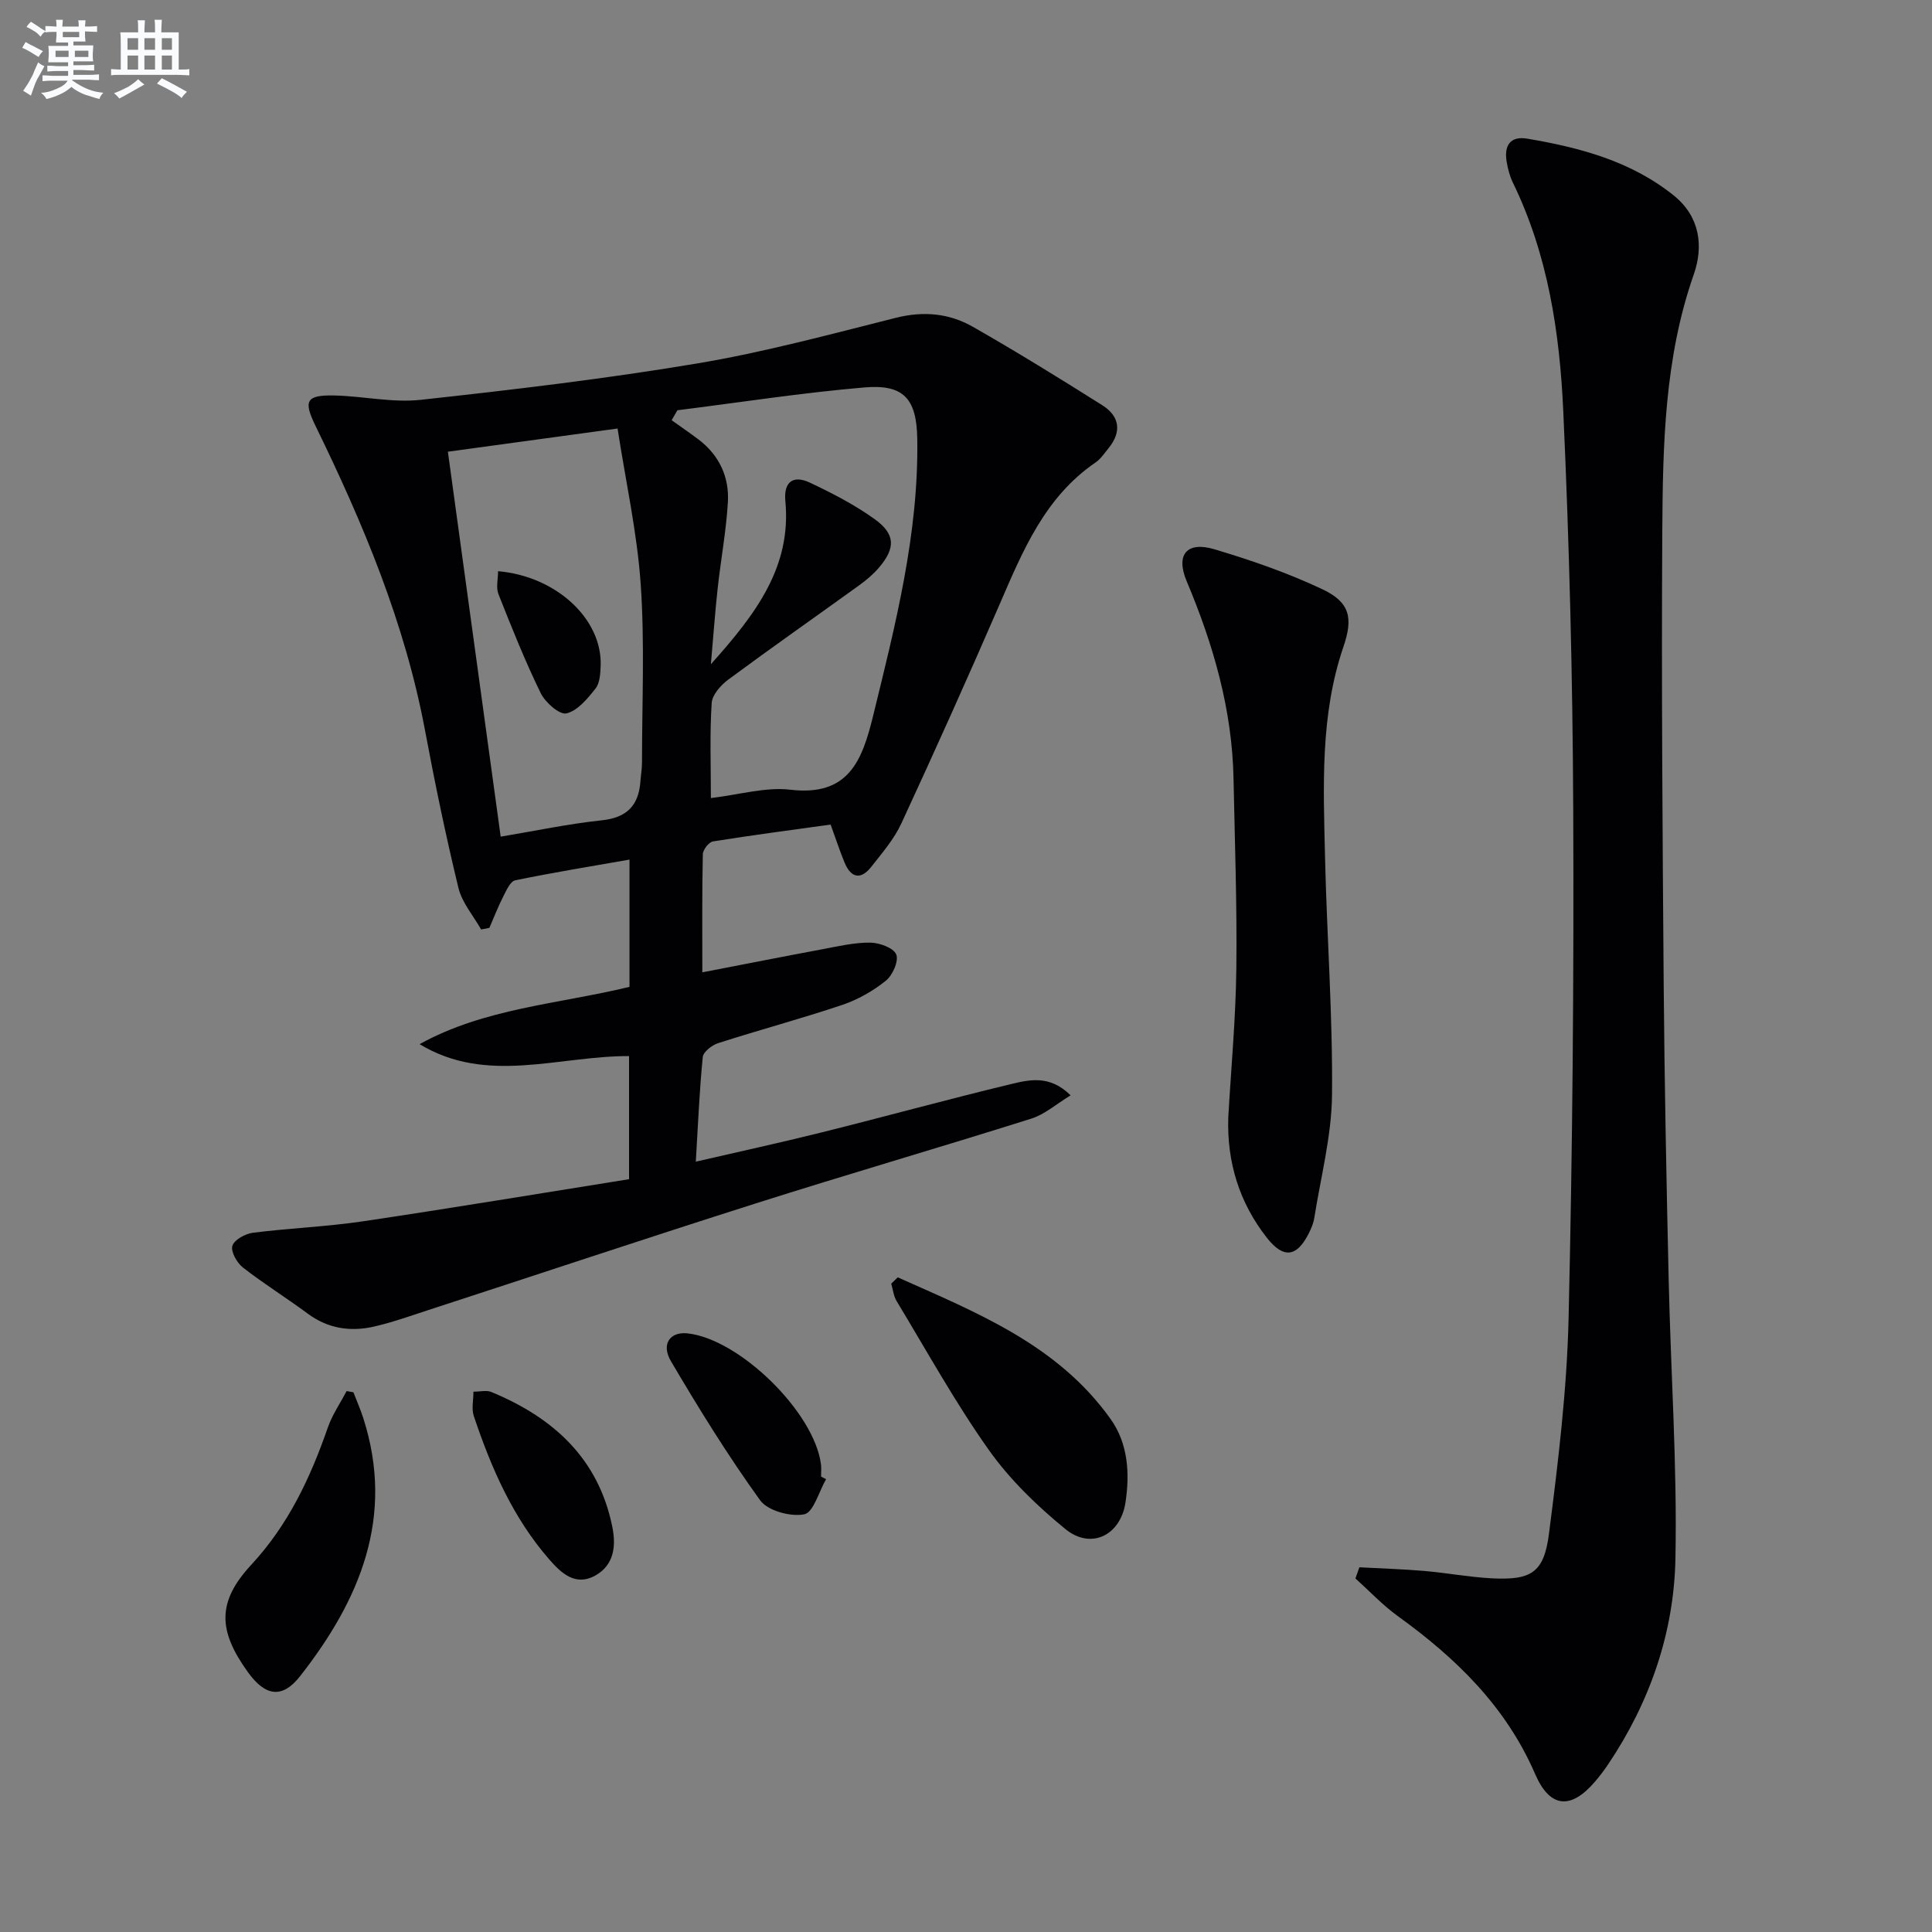
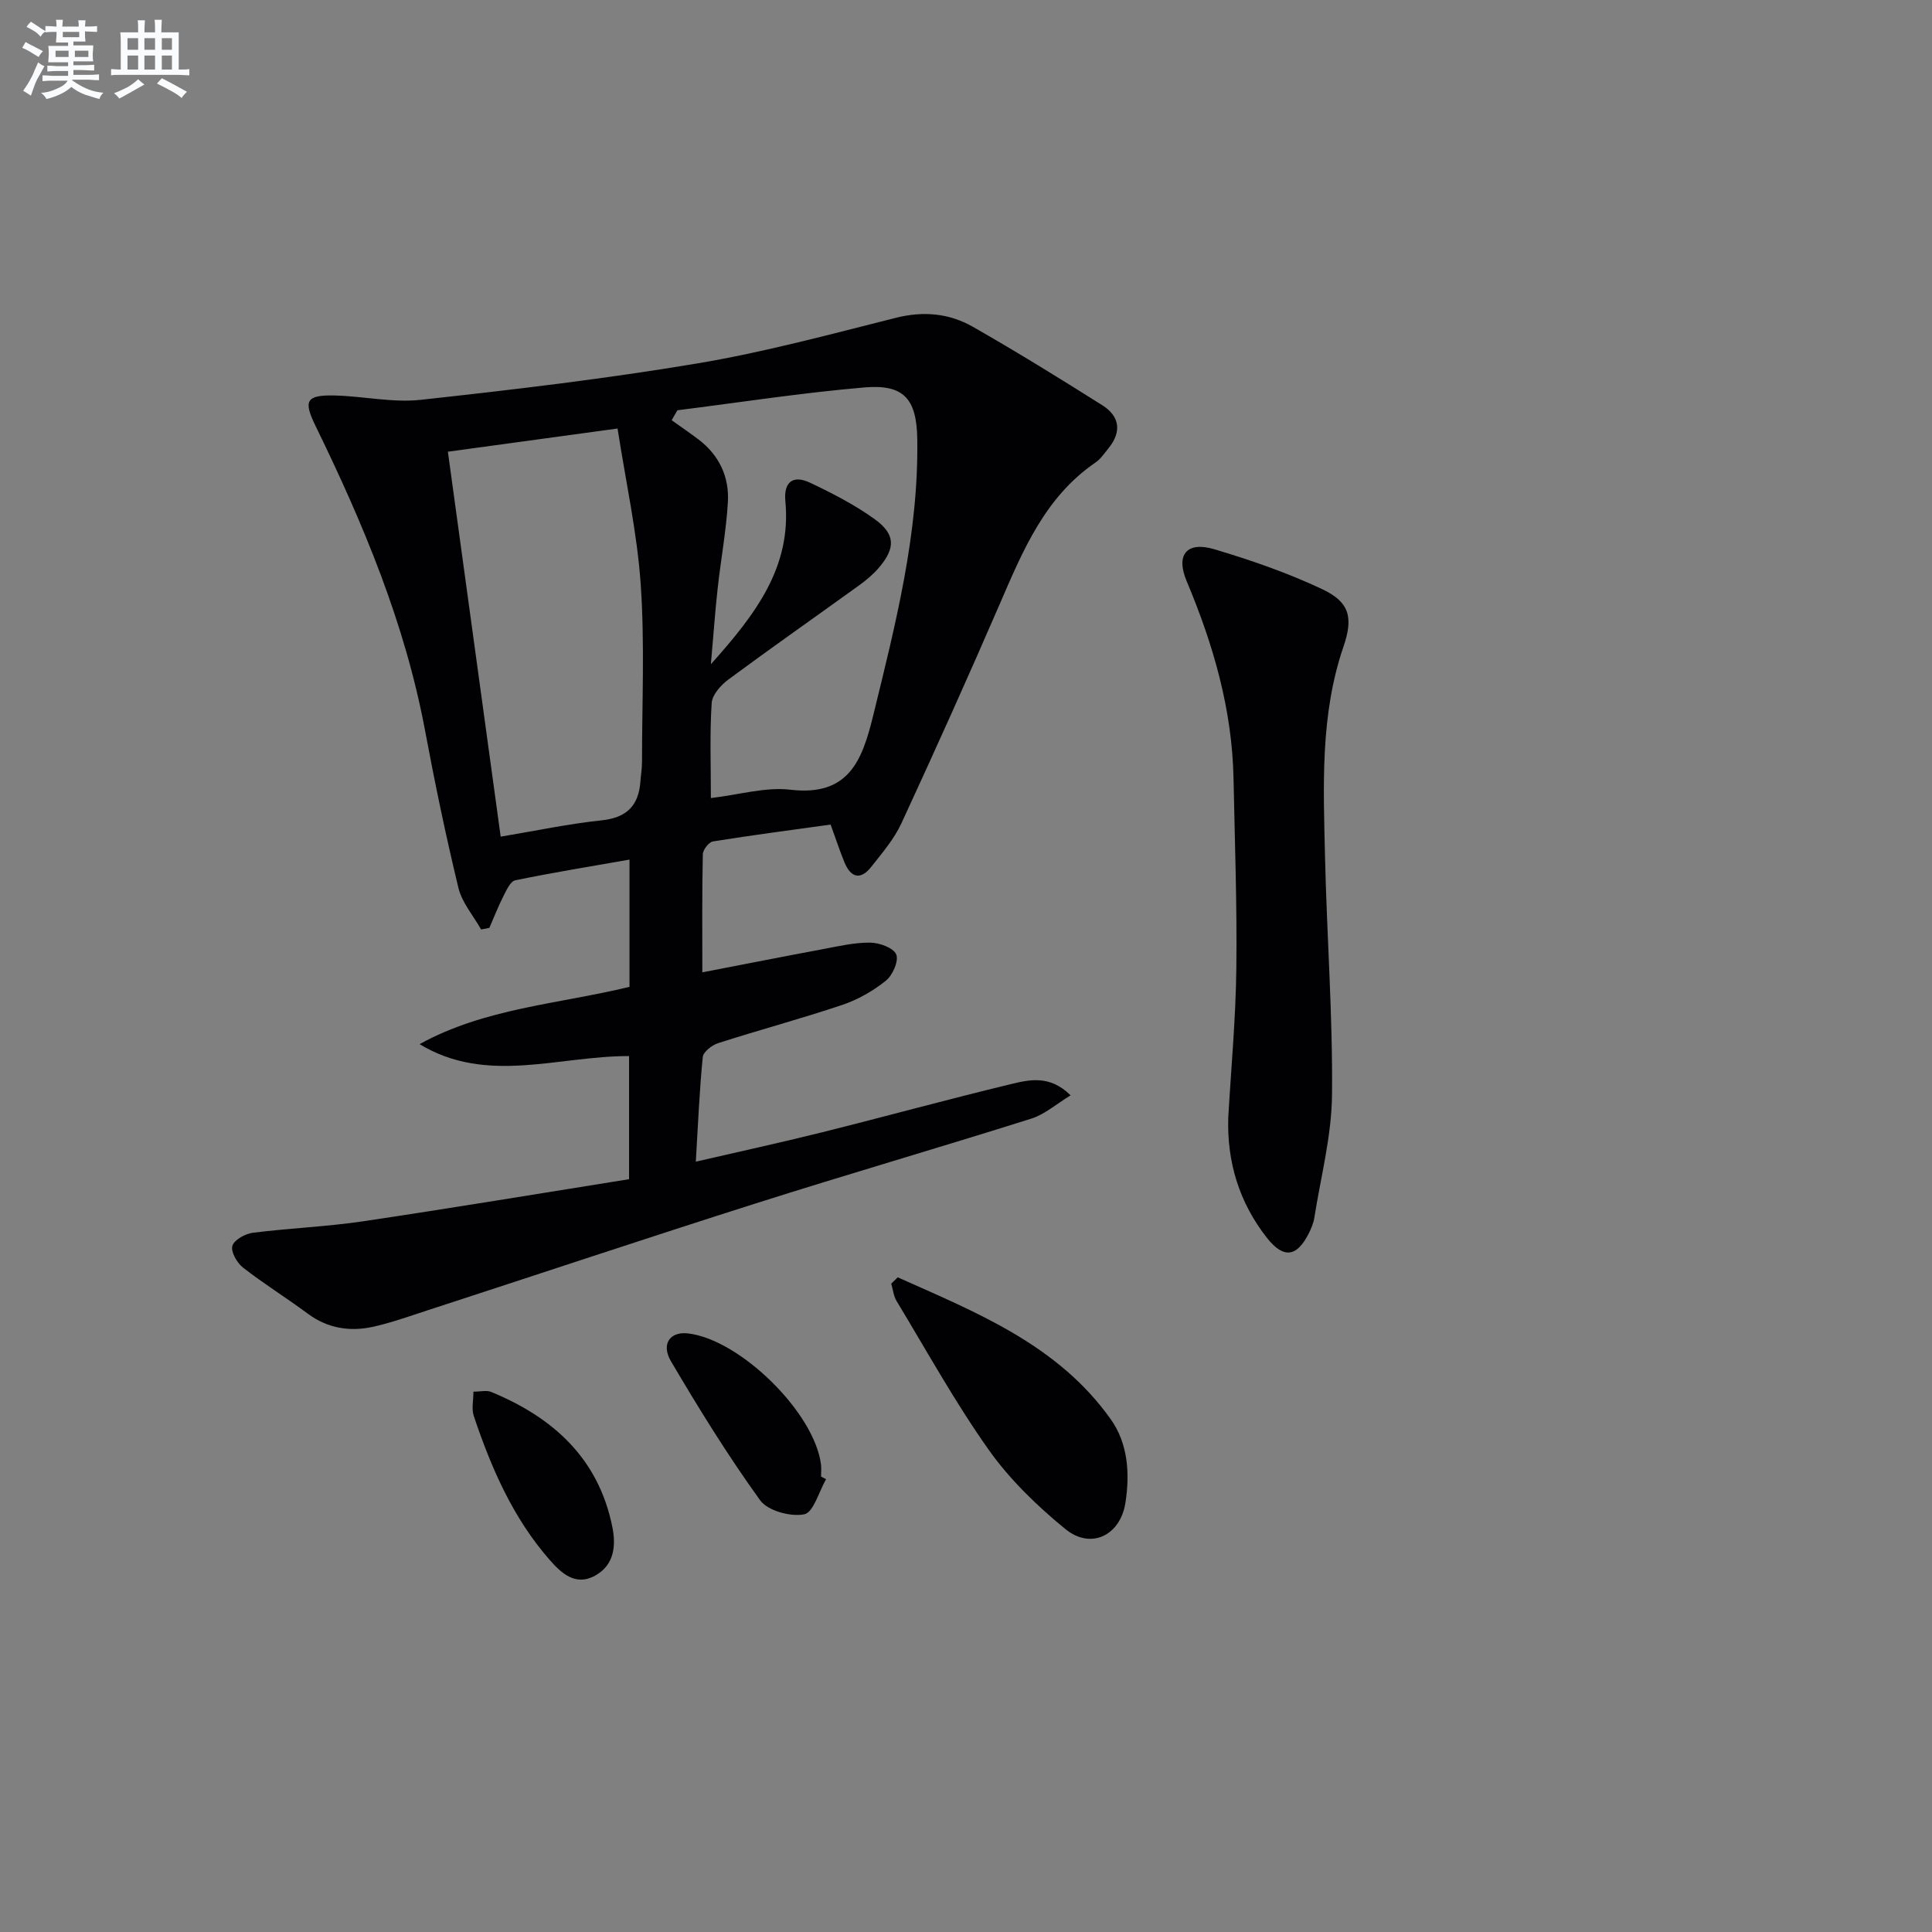
<svg xmlns="http://www.w3.org/2000/svg" enable-background="new 0 0 400 400" viewBox="0 0 400 400">
  <rect x="0" y="0" width="400" height="400" fill="#808080" stroke="none" />
  <g fill="#010103">
    <path d="m130.33 204.32c0-8.73 0-17.33 0-26.35-8.09 1.42-15.91 2.69-23.66 4.29-1 .21-1.81 2.03-2.43 3.25-1.09 2.14-1.96 4.39-2.92 6.59-.57.11-1.14.23-1.71.34-1.61-2.86-3.96-5.55-4.7-8.62-2.61-10.78-4.87-21.67-6.91-32.58-4.16-22.24-12.81-42.85-22.66-63.03-2.51-5.16-2.07-6.46 3.87-6.33 5.98.13 12.03 1.54 17.89.9 19.13-2.09 38.26-4.35 57.23-7.53 13.86-2.32 27.5-6.02 41.15-9.45 5.69-1.43 11-.95 15.89 1.83 9.09 5.18 18 10.69 26.85 16.27 3.6 2.27 4.07 5.49 1.28 8.91-.84 1.03-1.61 2.21-2.68 2.94-10.48 7.17-15.05 18.25-19.83 29.3-6.59 15.22-13.4 30.35-20.36 45.4-1.51 3.27-3.98 6.14-6.24 9.01-2.19 2.79-4.21 2.31-5.54-.89-.94-2.28-1.71-4.64-2.88-7.85-8.04 1.12-16.22 2.18-24.36 3.49-.85.14-2.08 1.72-2.1 2.66-.17 7.95-.1 15.91-.1 24.44 8.71-1.68 16.81-3.28 24.91-4.79 3.25-.61 6.55-1.39 9.82-1.36 1.91.02 4.82 1.06 5.41 2.43.57 1.34-.74 4.34-2.15 5.46-2.65 2.13-5.8 3.92-9.03 5.01-8.49 2.85-17.15 5.17-25.68 7.91-1.28.41-3.08 1.8-3.19 2.88-.69 6.91-.97 13.87-1.44 21.66 9.04-2.09 17.56-3.94 26.02-6.05 13.04-3.25 26-6.82 39.07-9.97 3.88-.93 8.16-2.03 12.51 2.29-2.97 1.8-5.35 3.94-8.14 4.82-18.98 5.99-38.1 11.53-57.07 17.56-22.76 7.23-45.41 14.8-68.12 22.19-3.62 1.18-7.22 2.47-10.92 3.31-4.89 1.11-9.53.41-13.73-2.71-4.4-3.26-9.07-6.16-13.38-9.52-1.24-.97-2.55-3.28-2.19-4.49.37-1.24 2.66-2.51 4.24-2.71 7.58-.96 15.25-1.25 22.79-2.37 18.36-2.73 36.67-5.78 55.1-8.72 0-9.04 0-17.27 0-25.49-14.7-.04-29.44 5.97-43.37-2.47 13.48-7.44 28.51-8.26 43.46-11.86zm16.85-39.09c5.95-.7 11.32-2.33 16.44-1.73 12.08 1.42 14.87-5.99 17.16-15.34 4.62-18.88 9.45-37.69 9.13-57.33-.14-8.23-2.76-11.3-10.88-10.62-12.97 1.1-25.86 3.11-38.78 4.73-.4.69-.79 1.37-1.19 2.06 1.85 1.33 3.74 2.61 5.55 3.98 4.3 3.26 6.4 7.77 6.09 13-.35 5.95-1.46 11.86-2.11 17.8-.53 4.77-.86 9.55-1.41 15.74 9.42-10.51 16.7-20.21 15.42-33.77-.38-4 1.62-5.46 5.09-3.82 4.62 2.19 9.24 4.56 13.37 7.53 4.36 3.13 4.37 6.01.92 10.06-1.17 1.37-2.6 2.58-4.07 3.64-9.03 6.52-18.16 12.91-27.11 19.53-1.55 1.15-3.34 3.14-3.45 4.85-.42 6.29-.17 12.61-.17 19.69zm-43.52 7.99c7.19-1.2 14.01-2.65 20.91-3.38 5.22-.55 7.66-3.06 8.02-8.06.1-1.33.33-2.65.33-3.98 0-12.29.58-24.62-.27-36.86-.74-10.68-3.1-21.25-4.79-32.22-12.17 1.66-23.45 3.2-35.13 4.8 3.63 26.41 7.22 52.65 10.93 79.7z" />
-     <path d="m281.44 324.49c4.49.24 8.99.38 13.47.76 4.63.4 9.22 1.27 13.86 1.52 8.23.43 10.89-1.11 11.93-9.24 1.9-14.81 3.71-29.72 4.06-44.62.82-35.13 1.11-70.27.96-105.41-.12-27.45-.81-54.92-2.06-82.35-.74-16.26-3.16-32.42-10.45-47.37-.64-1.32-1.02-2.82-1.27-4.28-.56-3.3.67-5.4 4.29-4.79 10.88 1.85 21.43 4.64 30.29 11.75 5.5 4.42 6.18 10.58 4.16 16.35-6.07 17.32-6.41 35.26-6.52 53.18-.19 31.32.05 62.65.29 93.97.16 20.31.57 40.62 1.03 60.92.43 19.28 1.78 38.57 1.4 57.84-.3 15.29-5.27 29.66-13.9 42.52-.83 1.24-1.74 2.44-2.71 3.58-4.98 5.85-9.34 5.62-12.43-1.51-6.06-14.01-16.39-24.02-28.45-32.72-3.15-2.28-5.85-5.17-8.76-7.79.28-.77.54-1.54.81-2.31z" />
    <path d="m254.3 231.35c.59-10.27 1.55-20.53 1.67-30.81.16-13.1-.32-26.21-.58-39.31-.28-14.33-4.18-27.78-9.7-40.89-2.33-5.53.04-8.33 5.77-6.61 7.58 2.26 15.13 4.88 22.27 8.24 5.79 2.72 6.45 5.97 4.41 11.95-4.84 14.16-4.14 28.84-3.81 43.44.38 16.44 1.61 32.88 1.45 49.31-.08 8.51-2.33 17-3.67 25.49-.18 1.13-.66 2.24-1.18 3.27-2.47 4.85-5.19 5.18-8.59.9-5.77-7.32-8.34-15.75-8.04-24.98z" />
    <path d="m185.87 264.46c16.31 7.29 33.12 13.93 44.1 29.38 3.57 5.02 3.98 11.22 3.04 17.28-1.05 6.79-7.15 9.78-12.44 5.45-5.85-4.78-11.48-10.22-15.83-16.35-6.98-9.85-12.85-20.5-19.11-30.85-.63-1.04-.75-2.39-1.11-3.6.46-.45.91-.88 1.35-1.31z" />
-     <path d="m73.17 288.25c.68 1.77 1.45 3.51 2.03 5.31 6.59 20.48-.68 37.66-13.05 53.45-3.71 4.74-7.2 4.21-10.81-.79-6.19-8.57-6.47-14.54.69-22.26 7.68-8.29 12.22-17.99 15.84-28.4.92-2.65 2.57-5.04 3.89-7.55.47.08.94.16 1.41.24z" />
+     <path d="m73.17 288.25z" />
    <path d="m171.03 306.25c-1.48 2.56-2.61 6.89-4.52 7.27-2.83.56-7.55-.72-9.13-2.9-6.66-9.23-12.68-18.96-18.46-28.78-2.11-3.59-.17-6.17 3.43-5.78 10.8 1.18 26.3 16.39 27.63 27.16.1.82.01 1.66.01 2.49.34.17.69.36 1.04.54z" />
    <path d="m98.02 288.13c1.45 0 2.7-.34 3.66.05 12.84 5.29 22.25 13.77 25.1 27.98.78 3.87.4 7.85-3.55 10.05-4.15 2.3-7.11-.61-9.47-3.3-7.56-8.64-12.06-18.99-15.67-29.75-.49-1.45-.07-3.22-.07-5.03z" />
-     <path d="m103.12 118.26c12.1 1.05 21.58 9.94 21.24 19.56-.06 1.62-.16 3.59-1.07 4.74-1.65 2.09-3.71 4.6-6.02 5.14-1.42.34-4.39-2.27-5.33-4.21-3.25-6.66-6.01-13.57-8.74-20.48-.54-1.37-.08-3.13-.08-4.75z" />
  </g>
  <path d="m6.8 9.5c.6.3 1.3.7 2.1 1.1-.4.4-.7.8-.9 1.2-.7-.4-1.3-.8-1.8-1.1s-1.1-.6-1.6-.8c.2-.4.5-.8.7-1.2.4.2.8.5 1.5.8zm.9 6.9c-.3.6-.5 1.1-.7 1.7s-.4 1.1-.6 1.7c-.6-.4-1.1-.7-1.6-1 .7-1 1.2-1.8 1.5-2.4.3-.5.6-1.1.8-1.7.3-.6.5-1.2.8-1.8.3.3.8.6 1.3.8-.7 1.3-1.2 2.2-1.5 2.7zm.1-11c.4.3 1 .7 1.7 1.1-.5.2-.8.6-1.1 1.1-.5-.6-1-1-1.4-1.2s-.9-.6-1.5-.8c.2-.4.5-.7.9-1.1.5.3.9.6 1.4.9zm10.5 13.1c1 .4 2 .6 3.1.7-.4.4-.7.8-.8 1.3-.9-.2-1.9-.6-3-.9-1-.4-2-.9-2.8-1.6-.5.4-1.1.9-1.9 1.3s-1.9.9-3.3 1.2c-.1-.3-.5-.8-1.1-1.3 1 0 2.1-.3 3.2-.8 1.2-.5 1.9-1 2.3-1.7h-3.2c-.4 0-1 0-2 .1v-1.2c1 0 1.7.1 2 .1h3.3v-1h-2.3c-.2 0-.9 0-2 .1v-1.2c1.2 0 1.9.1 2 .1h2.3v-.8h-4.1c0-.7.1-1.2.1-1.6 0-.5 0-1.1-.1-1.8h4.1v-.7h-2.5c0-.6.1-1.1.1-1.6v-.6h-.5c-.4 0-1 0-1.8.1v-1.3c1.2 0 1.9.1 2.1.1h.2c0-.3 0-.8-.1-1.4h1.4c0 .6-.1 1-.1 1.4h3.4c0-.4 0-.8-.1-1.3h1.5c0 .4-.1.9-.1 1.3.7 0 1.5 0 2.5-.1v1.2c-1 0-1.8-.1-2.5-.1v.6c0 .3 0 .8.1 1.5h-2.5v.8h4.1c0 .8-.1 1.3-.1 1.8s0 1 .1 1.5h-4.1v.8h1.4c.8 0 1.8 0 2.9-.1v1.2c-1 0-1.9-.1-2.8-.1h-1.5v1h3.2c.3 0 1 0 2.1-.1v1.2c-1.1 0-1.8-.1-2.1-.1h-3.4l-.1.1c1.4 1 2.4 1.5 3.4 1.9zm-4.1-6.7v-1.3h-2.7v1.3zm2.2-4.1v-1.1h-3.4v1.1zm1.9 4.1v-1.3h-2.8v1.3z" fill="#fafbfc" />
  <path d="m37 6.7v2.3 5.4c1 0 1.8 0 2.2-.1v1.3c-.6 0-1.5-.1-2.5-.1h-11.9c-.7 0-1.3 0-1.8.1v-1.3c.5 0 1.1.1 2 .1v-5.2c0-1 0-1.8-.1-2.5h3.7c0-1.3 0-2.1-.1-2.5h1.5c0 .4-.1 1.3-.1 2.5h2.2c0-1.2 0-2.1-.1-2.6h1.5c0 .4-.1 1.3-.1 2.6zm-12.3 13.7c-.3-.4-.7-.8-1.1-1.1 1.1-.4 2.1-.9 2.9-1.3.8-.5 1.5-1 2.1-1.6.4.4.9.8 1.3 1.1-2.5 1.4-4.2 2.4-5.2 2.9zm3.9-10.1v-2.4h-2.2v2.4zm0 4.1v-2.9h-2.2v2.9zm3.5-4.1v-2.4h-2.2v2.4zm0 4.1v-2.9h-2.2v2.9zm.4 2.9 1-1.1c.6.3 1.4.7 2.5 1.3s2 1.1 2.7 1.5c-.4.4-.8.8-1.1 1.3-.8-.8-2.5-1.7-5.1-3zm3.1-7v-2.4h-2.1v2.4zm0 4.1v-2.9h-2.1v2.9z" fill="#fafbfc" />
</svg>